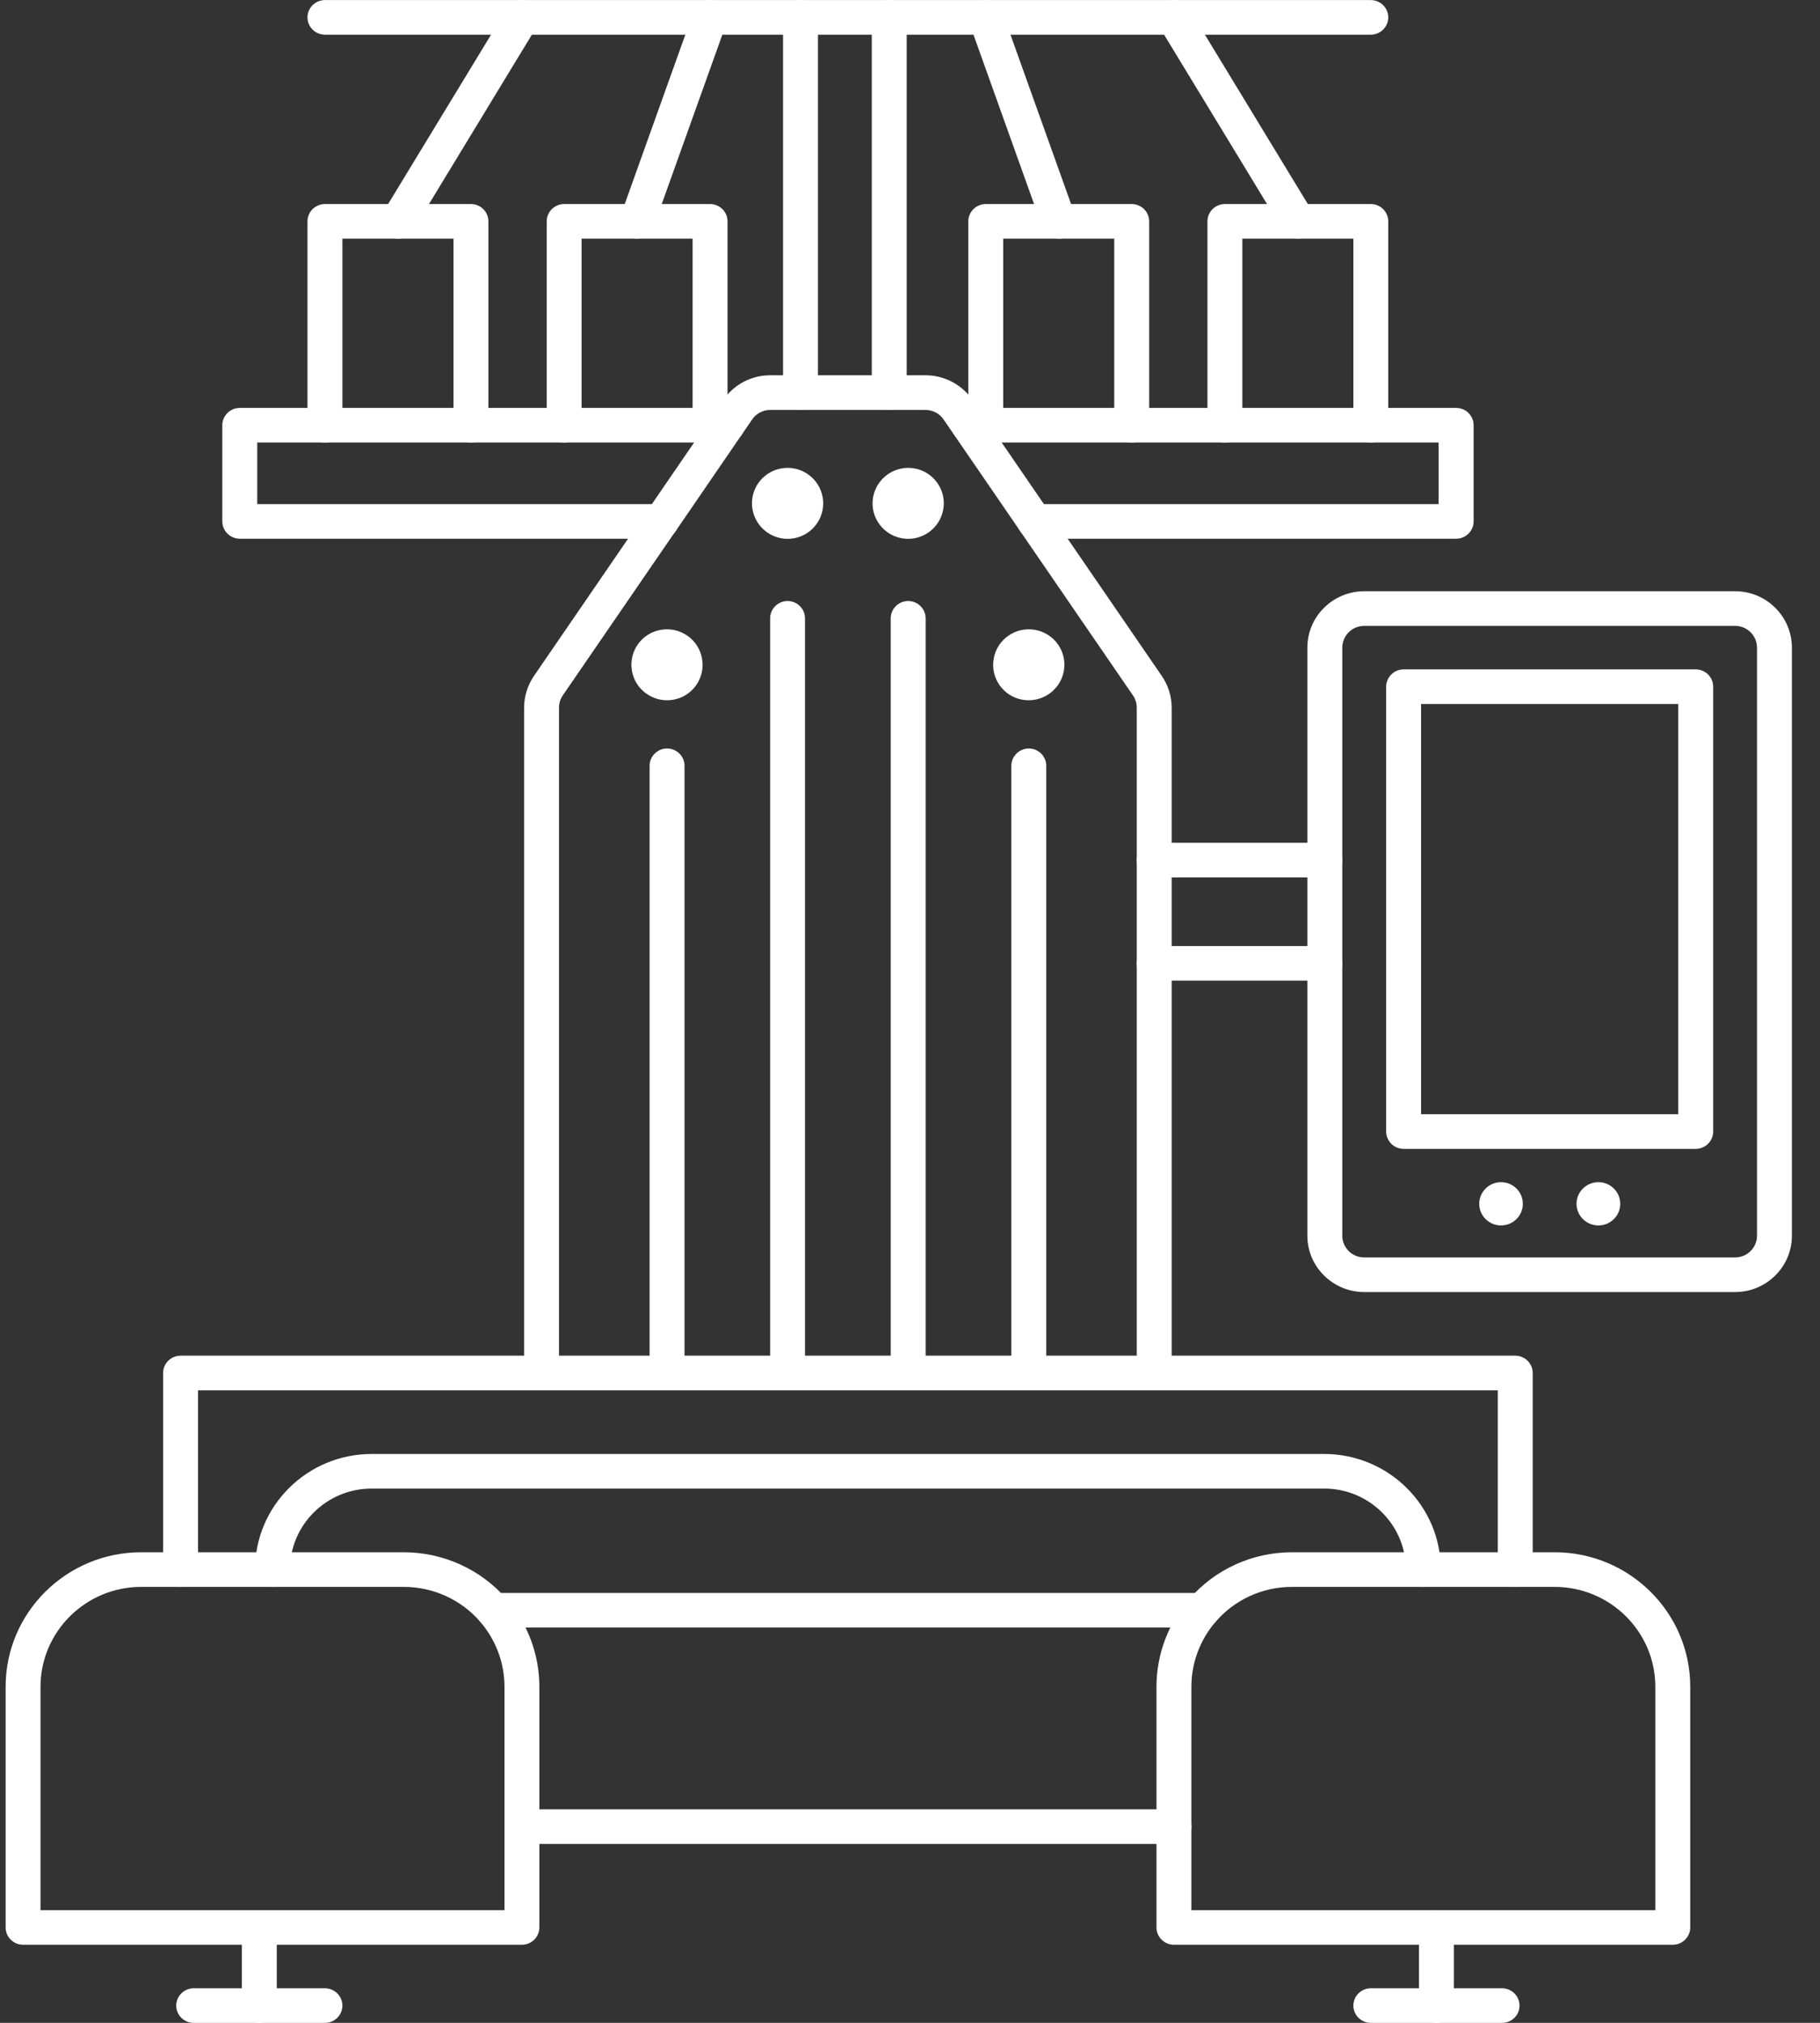
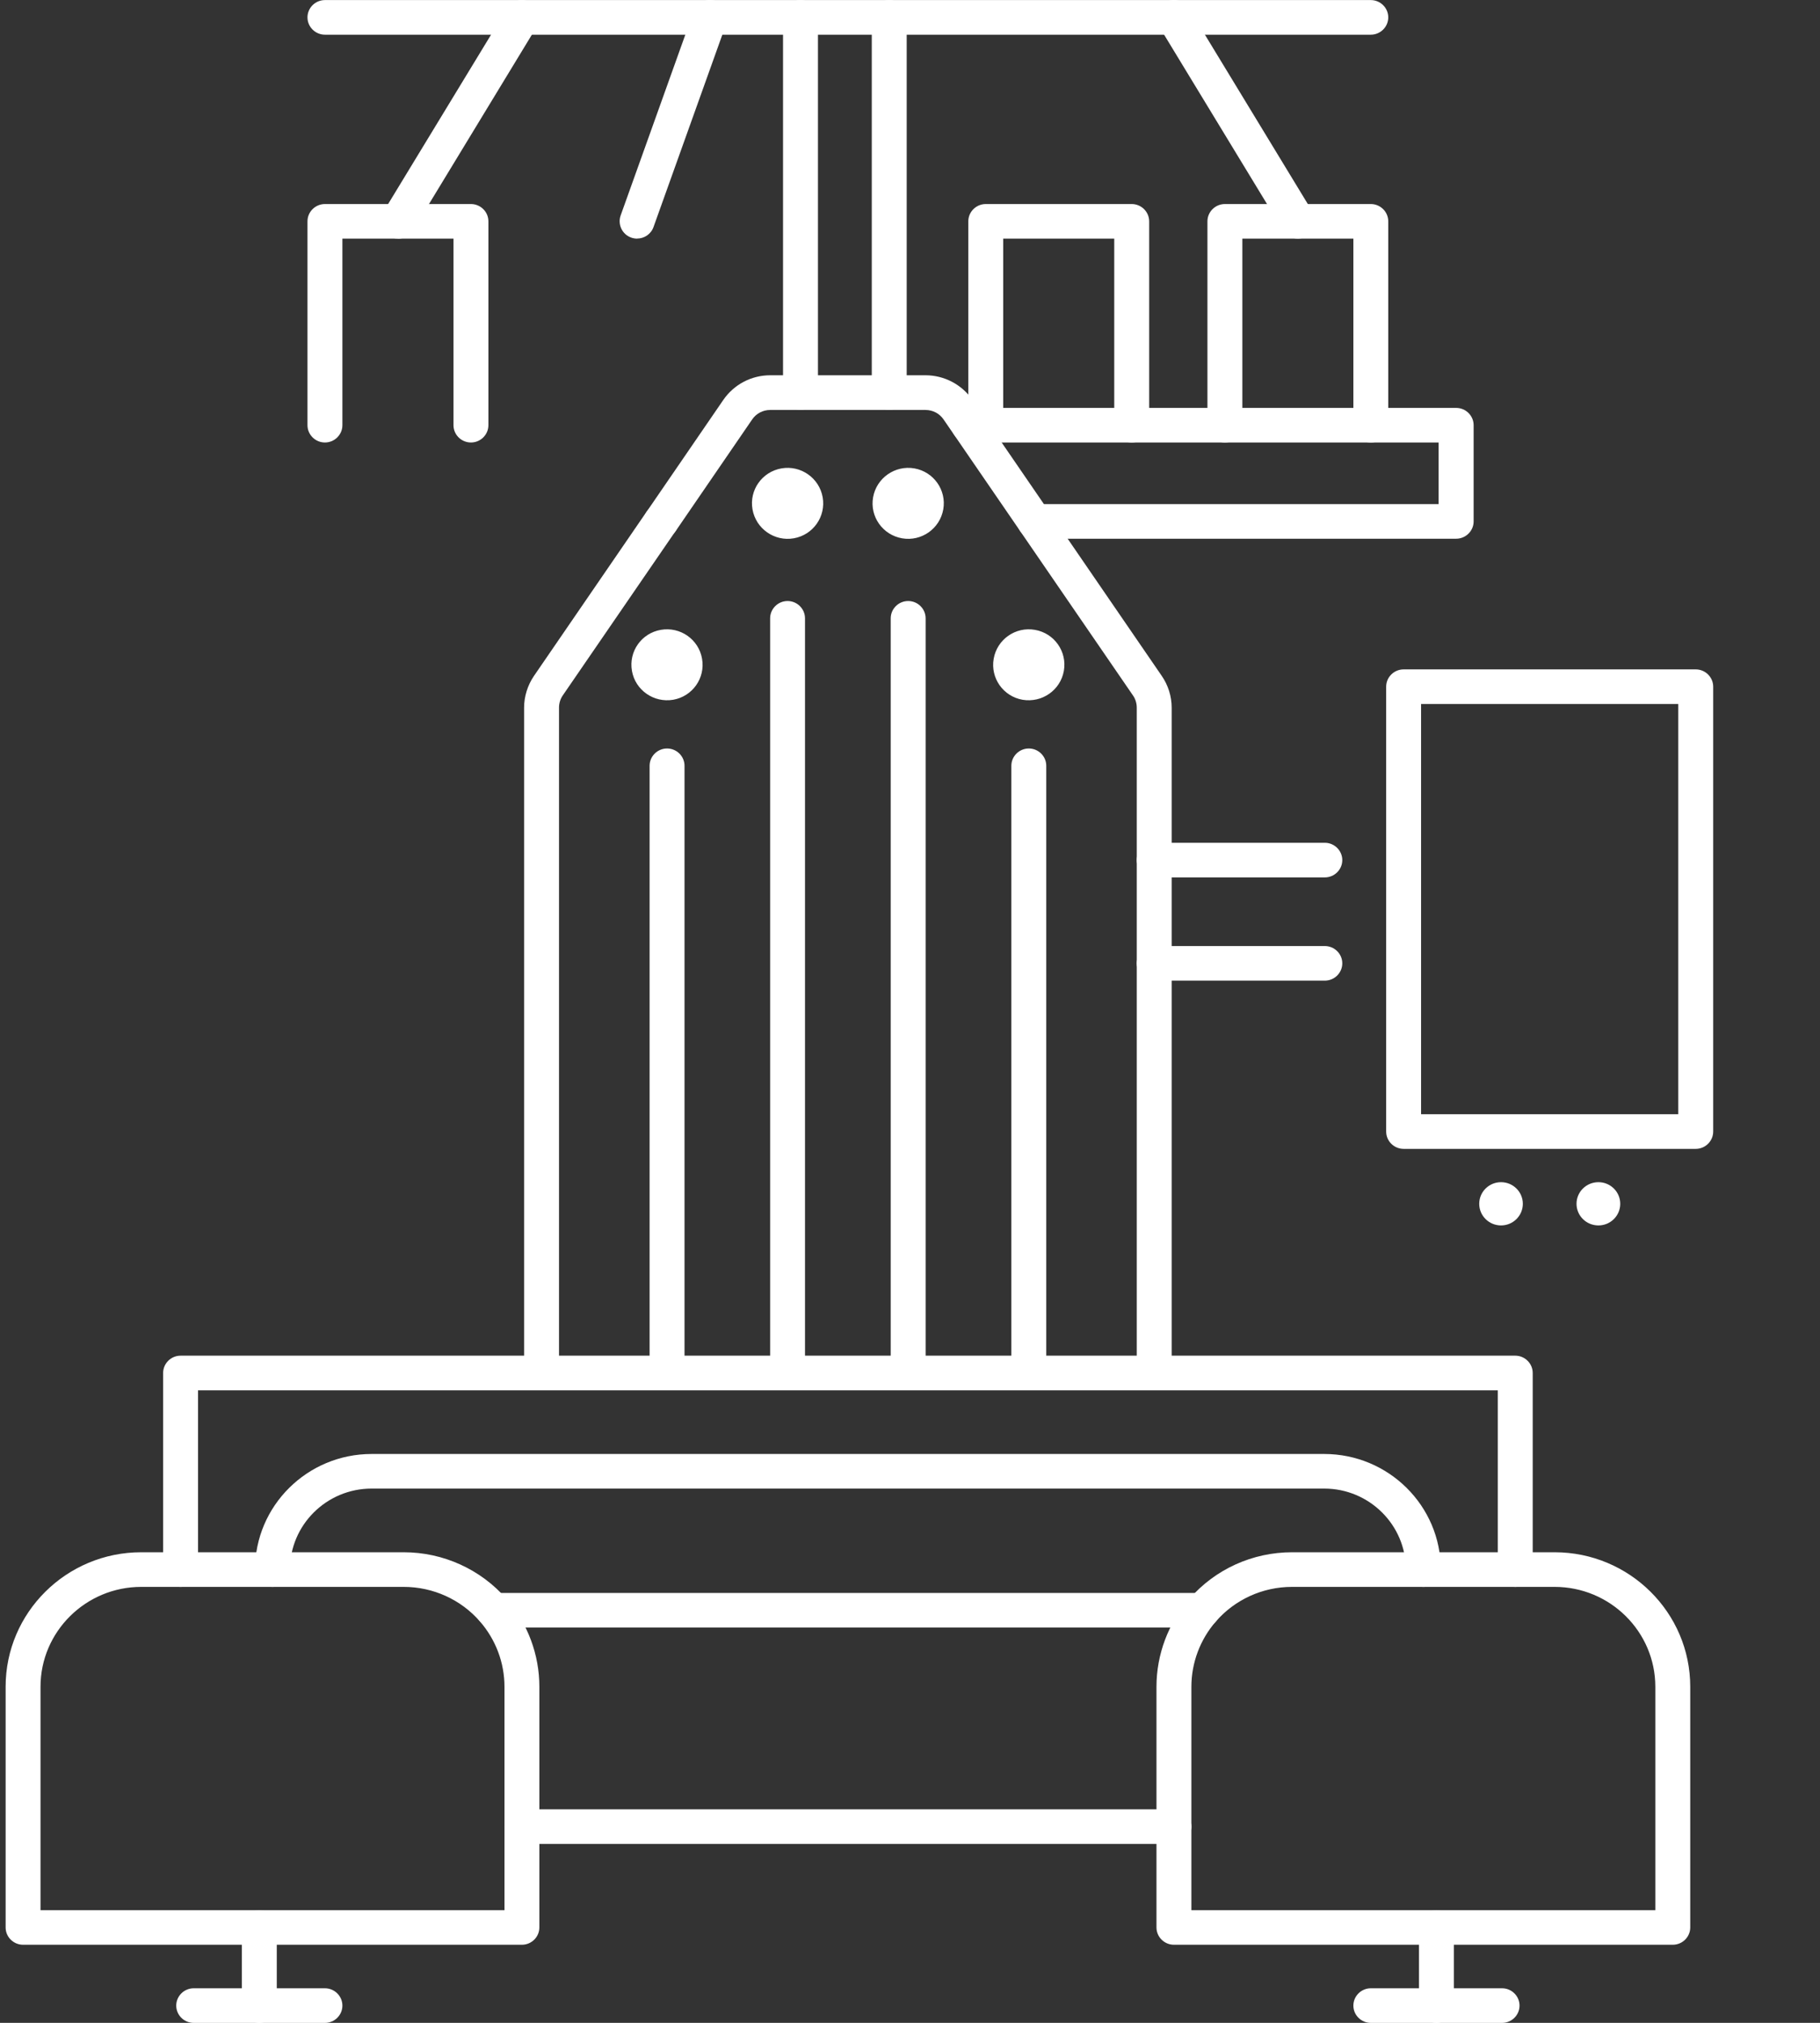
<svg xmlns="http://www.w3.org/2000/svg" width="54" height="60" viewBox="0 0 54 60" fill="none">
  <rect x="0" y="0" width="54" height="60" fill="#333333" stroke="none" />
  <path d="M30.706 18.682C31.28 18.78 31.666 19.324 31.565 19.899C31.464 20.471 30.918 20.853 30.34 20.756C29.766 20.656 29.382 20.112 29.483 19.539C29.584 18.964 30.131 18.582 30.706 18.682Z" fill="white" />
  <path d="M27.13 13.893C27.702 13.993 28.088 14.537 27.987 15.109C27.886 15.682 27.34 16.067 26.765 15.967C26.19 15.867 25.804 15.322 25.905 14.75C26.006 14.178 26.555 13.793 27.13 13.893Z" fill="white" />
  <path d="M24.409 14.75C24.509 15.322 24.126 15.867 23.551 15.967C22.977 16.067 22.428 15.682 22.327 15.109C22.226 14.537 22.611 13.993 23.186 13.893C23.761 13.793 24.308 14.178 24.409 14.75Z" fill="white" />
  <path d="M20.83 19.539C20.931 20.112 20.548 20.656 19.973 20.756C19.398 20.853 18.849 20.471 18.75 19.899C18.649 19.324 19.033 18.78 19.608 18.682C20.183 18.582 20.731 18.964 20.83 19.539Z" fill="white" />
  <path d="M13.973 13.125C13.688 13.125 13.455 12.894 13.455 12.612V7.078H10.159V12.612C10.159 12.894 9.926 13.125 9.641 13.125C9.356 13.125 9.123 12.894 9.123 12.612V6.565C9.123 6.283 9.356 6.052 9.641 6.052H13.973C14.258 6.052 14.491 6.283 14.491 6.565V12.612C14.491 12.894 14.258 13.125 13.973 13.125Z" fill="white" />
-   <path d="M21.068 13.125C20.783 13.125 20.55 12.894 20.55 12.612V7.078H17.256V12.612C17.256 12.894 17.023 13.125 16.739 13.125C16.454 13.125 16.221 12.894 16.221 12.612V6.565C16.221 6.283 16.454 6.052 16.739 6.052H21.068C21.353 6.052 21.586 6.283 21.586 6.565V12.612C21.586 12.894 21.353 13.125 21.068 13.125Z" fill="white" />
  <path d="M33.578 13.125C33.293 13.125 33.06 12.894 33.06 12.612V7.078H29.766V12.612C29.766 12.894 29.533 13.125 29.248 13.125C28.963 13.125 28.73 12.894 28.73 12.612V6.565C28.73 6.283 28.963 6.052 29.248 6.052H33.578C33.863 6.052 34.096 6.283 34.096 6.565V12.612C34.096 12.894 33.863 13.125 33.578 13.125Z" fill="white" />
  <path d="M40.673 13.125C40.388 13.125 40.155 12.894 40.155 12.612V7.078H36.861V12.612C36.861 12.894 36.628 13.125 36.343 13.125C36.058 13.125 35.825 12.894 35.825 12.612V6.565C35.825 6.283 36.058 6.052 36.343 6.052H40.673C40.957 6.052 41.19 6.283 41.19 6.565V12.612C41.19 12.894 40.957 13.125 40.673 13.125Z" fill="white" />
  <path d="M26.384 12.16C26.099 12.16 25.866 11.929 25.866 11.647V0.515C25.866 0.233 26.099 0.002 26.384 0.002C26.669 0.002 26.902 0.233 26.902 0.515V11.647C26.902 11.929 26.669 12.16 26.384 12.16Z" fill="white" />
-   <path d="M23.751 12.16C23.466 12.16 23.233 11.929 23.233 11.647V0.515C23.233 0.233 23.466 0.002 23.751 0.002C24.036 0.002 24.269 0.233 24.269 0.515V11.647C24.269 11.929 24.036 12.16 23.751 12.16Z" fill="white" />
+   <path d="M23.751 12.16C23.466 12.16 23.233 11.929 23.233 11.647V0.515C23.233 0.233 23.466 0.002 23.751 0.002C24.036 0.002 24.269 0.233 24.269 0.515V11.647C24.269 11.929 24.036 12.16 23.751 12.16" fill="white" />
  <path d="M40.672 1.029H9.641C9.356 1.029 9.123 0.798 9.123 0.515C9.123 0.233 9.356 0.002 9.641 0.002H40.672C40.957 0.002 41.19 0.233 41.19 0.515C41.19 0.798 40.957 1.029 40.672 1.029Z" fill="white" />
-   <path d="M31.413 7.078C31.2 7.078 31.001 6.947 30.926 6.737L28.761 0.687C28.665 0.42 28.805 0.128 29.077 0.033C29.346 -0.062 29.642 0.077 29.737 0.346L31.902 6.396C31.998 6.663 31.858 6.955 31.586 7.05C31.529 7.071 31.47 7.081 31.413 7.081V7.078Z" fill="white" />
  <path d="M18.904 7.078C18.846 7.078 18.787 7.068 18.73 7.048C18.461 6.953 18.321 6.66 18.414 6.393L20.579 0.344C20.675 0.077 20.97 -0.065 21.239 0.03C21.509 0.125 21.648 0.418 21.555 0.685L19.39 6.734C19.315 6.945 19.116 7.076 18.904 7.076V7.078Z" fill="white" />
  <path d="M38.508 7.078C38.332 7.078 38.161 6.989 38.065 6.829L34.388 0.78C34.24 0.536 34.318 0.22 34.564 0.074C34.81 -0.072 35.126 0.005 35.276 0.249L38.953 6.298C39.101 6.542 39.023 6.858 38.777 7.004C38.694 7.053 38.601 7.078 38.511 7.078H38.508Z" fill="white" />
  <path d="M11.809 7.078C11.718 7.078 11.625 7.055 11.542 7.004C11.296 6.858 11.218 6.542 11.366 6.298L15.043 0.251C15.19 0.007 15.509 -0.07 15.755 0.077C16.001 0.223 16.078 0.539 15.931 0.782L12.254 6.832C12.155 6.991 11.985 7.081 11.811 7.081L11.809 7.078Z" fill="white" />
  <path d="M34.246 41.161C33.961 41.161 33.728 40.93 33.728 40.647V20.989C33.728 20.861 33.689 20.733 33.617 20.63L27.997 12.443C27.876 12.265 27.677 12.16 27.459 12.16H22.852C22.637 12.16 22.436 12.265 22.316 12.443L20.046 15.754C19.885 15.987 19.564 16.049 19.326 15.89C19.09 15.73 19.028 15.412 19.188 15.176L21.459 11.865C21.773 11.406 22.293 11.131 22.852 11.131H27.459C28.018 11.131 28.539 11.406 28.855 11.865L34.471 20.05C34.657 20.32 34.764 20.653 34.764 20.987V40.645C34.764 40.927 34.531 41.158 34.246 41.158V41.161Z" fill="white" />
  <path d="M16.068 41.161C15.783 41.161 15.55 40.93 15.55 40.647V20.989C15.55 20.661 15.654 20.327 15.84 20.053L19.186 15.176C19.346 14.943 19.67 14.881 19.906 15.04C20.141 15.199 20.203 15.52 20.043 15.754L16.697 20.628C16.625 20.733 16.586 20.861 16.586 20.987V40.645C16.586 40.927 16.353 41.158 16.068 41.158V41.161Z" fill="white" />
  <path d="M43.202 15.979H30.698C30.413 15.979 30.18 15.748 30.18 15.466C30.18 15.184 30.413 14.953 30.698 14.953H42.684V13.125H28.741C28.456 13.125 28.223 12.894 28.223 12.612C28.223 12.33 28.453 12.099 28.741 12.099H43.205C43.49 12.099 43.723 12.33 43.723 12.612V15.466C43.723 15.748 43.49 15.979 43.205 15.979H43.202Z" fill="white" />
-   <path d="M19.618 15.979H7.114C6.829 15.979 6.596 15.748 6.596 15.466V12.612C6.596 12.33 6.829 12.099 7.114 12.099H21.573C21.858 12.099 22.091 12.33 22.091 12.612C22.091 12.894 21.858 13.125 21.573 13.125H7.632V14.953H19.616C19.901 14.953 20.134 15.184 20.134 15.466C20.134 15.748 19.903 15.979 19.616 15.979H19.618Z" fill="white" />
  <path d="M30.525 41.161C30.24 41.161 30.007 40.93 30.007 40.647V22.714C30.007 22.432 30.24 22.201 30.525 22.201C30.81 22.201 31.043 22.432 31.043 22.714V40.647C31.043 40.93 30.81 41.161 30.525 41.161Z" fill="white" />
  <path d="M19.792 41.161C19.507 41.161 19.274 40.93 19.274 40.647V22.714C19.274 22.432 19.507 22.201 19.792 22.201C20.077 22.201 20.31 22.432 20.31 22.714V40.647C20.31 40.93 20.077 41.161 19.792 41.161Z" fill="white" />
  <path d="M23.367 41.161C23.083 41.161 22.85 40.93 22.85 40.647V18.341C22.85 18.058 23.083 17.827 23.367 17.827C23.652 17.827 23.885 18.058 23.885 18.341V40.647C23.885 40.93 23.652 41.161 23.367 41.161Z" fill="white" />
  <path d="M26.946 41.161C26.661 41.161 26.428 40.93 26.428 40.647V18.341C26.428 18.058 26.661 17.827 26.946 17.827C27.231 17.827 27.464 18.058 27.464 18.341V40.647C27.464 40.93 27.231 41.161 26.946 41.161Z" fill="white" />
  <path d="M39.308 26.025H34.246C33.961 26.025 33.728 25.794 33.728 25.512C33.728 25.23 33.961 24.998 34.246 24.998H39.308C39.593 24.998 39.826 25.23 39.826 25.512C39.826 25.794 39.593 26.025 39.308 26.025Z" fill="white" />
  <path d="M39.308 29.087H34.246C33.961 29.087 33.728 28.856 33.728 28.574C33.728 28.291 33.961 28.061 34.246 28.061H39.308C39.593 28.061 39.826 28.291 39.826 28.574C39.826 28.856 39.593 29.087 39.308 29.087Z" fill="white" />
-   <path d="M51.481 38.324H40.478C39.549 38.324 38.79 37.575 38.79 36.654V19.211C38.79 18.287 39.546 17.537 40.478 17.537H51.481C52.41 17.537 53.166 18.287 53.166 19.211V36.654C53.166 37.575 52.41 38.324 51.481 38.324ZM40.478 18.564C40.118 18.564 39.826 18.854 39.826 19.211V36.654C39.826 37.008 40.118 37.298 40.478 37.298H51.481C51.838 37.298 52.131 37.008 52.131 36.654V19.211C52.131 18.854 51.838 18.564 51.481 18.564H40.478Z" fill="white" />
  <path d="M50.313 34.077H41.646C41.361 34.077 41.128 33.846 41.128 33.563V20.368C41.128 20.086 41.361 19.855 41.646 19.855H50.313C50.598 19.855 50.831 20.086 50.831 20.368V33.563C50.831 33.846 50.598 34.077 50.313 34.077ZM42.164 33.05H49.795V20.882H42.164V33.05Z" fill="white" />
  <path d="M46.776 35.706C46.776 35.352 47.066 35.065 47.426 35.065C47.783 35.065 48.073 35.352 48.073 35.706C48.073 36.061 47.783 36.348 47.426 36.348C47.066 36.348 46.776 36.061 46.776 35.706ZM43.889 35.706C43.889 35.352 44.179 35.065 44.536 35.065C44.893 35.065 45.183 35.352 45.183 35.706C45.183 36.061 44.893 36.348 44.536 36.348C44.179 36.348 43.889 36.061 43.889 35.706Z" fill="white" />
  <path d="M44.958 47.069C44.673 47.069 44.44 46.838 44.44 46.556V41.238H5.876V46.556C5.876 46.838 5.643 47.069 5.358 47.069C5.073 47.069 4.84 46.838 4.84 46.556V40.724C4.84 40.442 5.073 40.211 5.358 40.211H44.958C45.243 40.211 45.476 40.442 45.476 40.724V46.556C45.476 46.838 45.243 47.069 44.958 47.069Z" fill="white" />
  <path d="M34.831 54.694H15.486C15.201 54.694 14.968 54.463 14.968 54.181C14.968 53.899 15.201 53.668 15.486 53.668H34.831C35.116 53.668 35.349 53.899 35.349 54.181C35.349 54.463 35.116 54.694 34.831 54.694Z" fill="white" />
  <path d="M49.632 57.684H34.831C34.546 57.684 34.313 57.453 34.313 57.171V50.031C34.313 49.076 34.66 48.15 35.289 47.426C36.053 46.545 37.164 46.042 38.334 46.042H46.126C48.345 46.042 50.15 47.831 50.15 50.031V57.171C50.15 57.453 49.917 57.684 49.632 57.684ZM35.349 56.658H49.114V50.031C49.114 48.398 47.773 47.069 46.126 47.069H38.334C37.464 47.069 36.641 47.444 36.074 48.096C35.608 48.632 35.349 49.32 35.349 50.031V56.658Z" fill="white" />
  <path d="M15.485 57.684H0.684C0.4 57.684 0.167 57.453 0.167 57.171V50.031C0.167 47.831 1.971 46.042 4.19 46.042H11.979C13.152 46.042 14.263 46.548 15.03 47.428C15.659 48.155 16.003 49.079 16.003 50.031V57.171C16.003 57.453 15.77 57.684 15.485 57.684ZM1.202 56.658H14.968V50.031C14.968 49.322 14.711 48.637 14.242 48.096C13.675 47.444 12.849 47.069 11.979 47.069H4.19C2.544 47.069 1.202 48.398 1.202 50.031V56.658Z" fill="white" />
  <path d="M42.62 60.002C42.335 60.002 42.102 59.771 42.102 59.489V57.171C42.102 56.889 42.335 56.658 42.62 56.658C42.905 56.658 43.138 56.889 43.138 57.171V59.489C43.138 59.771 42.905 60.002 42.62 60.002Z" fill="white" />
  <path d="M7.694 60.002C7.409 60.002 7.176 59.771 7.176 59.489V57.171C7.176 56.889 7.409 56.658 7.694 56.658C7.979 56.658 8.212 56.889 8.212 57.171V59.489C8.212 59.771 7.979 60.002 7.694 60.002Z" fill="white" />
  <path d="M44.567 60.002H40.673C40.388 60.002 40.155 59.771 40.155 59.489C40.155 59.206 40.388 58.975 40.673 58.975H44.567C44.852 58.975 45.085 59.206 45.085 59.489C45.085 59.771 44.852 60.002 44.567 60.002Z" fill="white" />
  <path d="M9.641 60.002H5.747C5.462 60.002 5.229 59.771 5.229 59.489C5.229 59.206 5.462 58.975 5.747 58.975H9.641C9.926 58.975 10.159 59.206 10.159 59.489C10.159 59.771 9.926 60.002 9.641 60.002Z" fill="white" />
  <path d="M42.231 47.069C41.947 47.069 41.713 46.838 41.713 46.556C41.713 45.231 40.626 44.153 39.29 44.153H11.026C9.69 44.153 8.603 45.231 8.603 46.556C8.603 46.838 8.37 47.069 8.085 47.069C7.8 47.069 7.567 46.838 7.567 46.556C7.567 44.664 9.118 43.127 11.026 43.127H39.29C41.198 43.127 42.749 44.664 42.749 46.556C42.749 46.838 42.516 47.069 42.231 47.069Z" fill="white" />
  <path d="M35.68 48.275H14.636C14.351 48.275 14.118 48.044 14.118 47.762C14.118 47.48 14.349 47.249 14.636 47.249H35.683C35.968 47.249 36.201 47.48 36.201 47.762C36.201 48.044 35.968 48.275 35.683 48.275H35.68Z" fill="white" />
</svg>